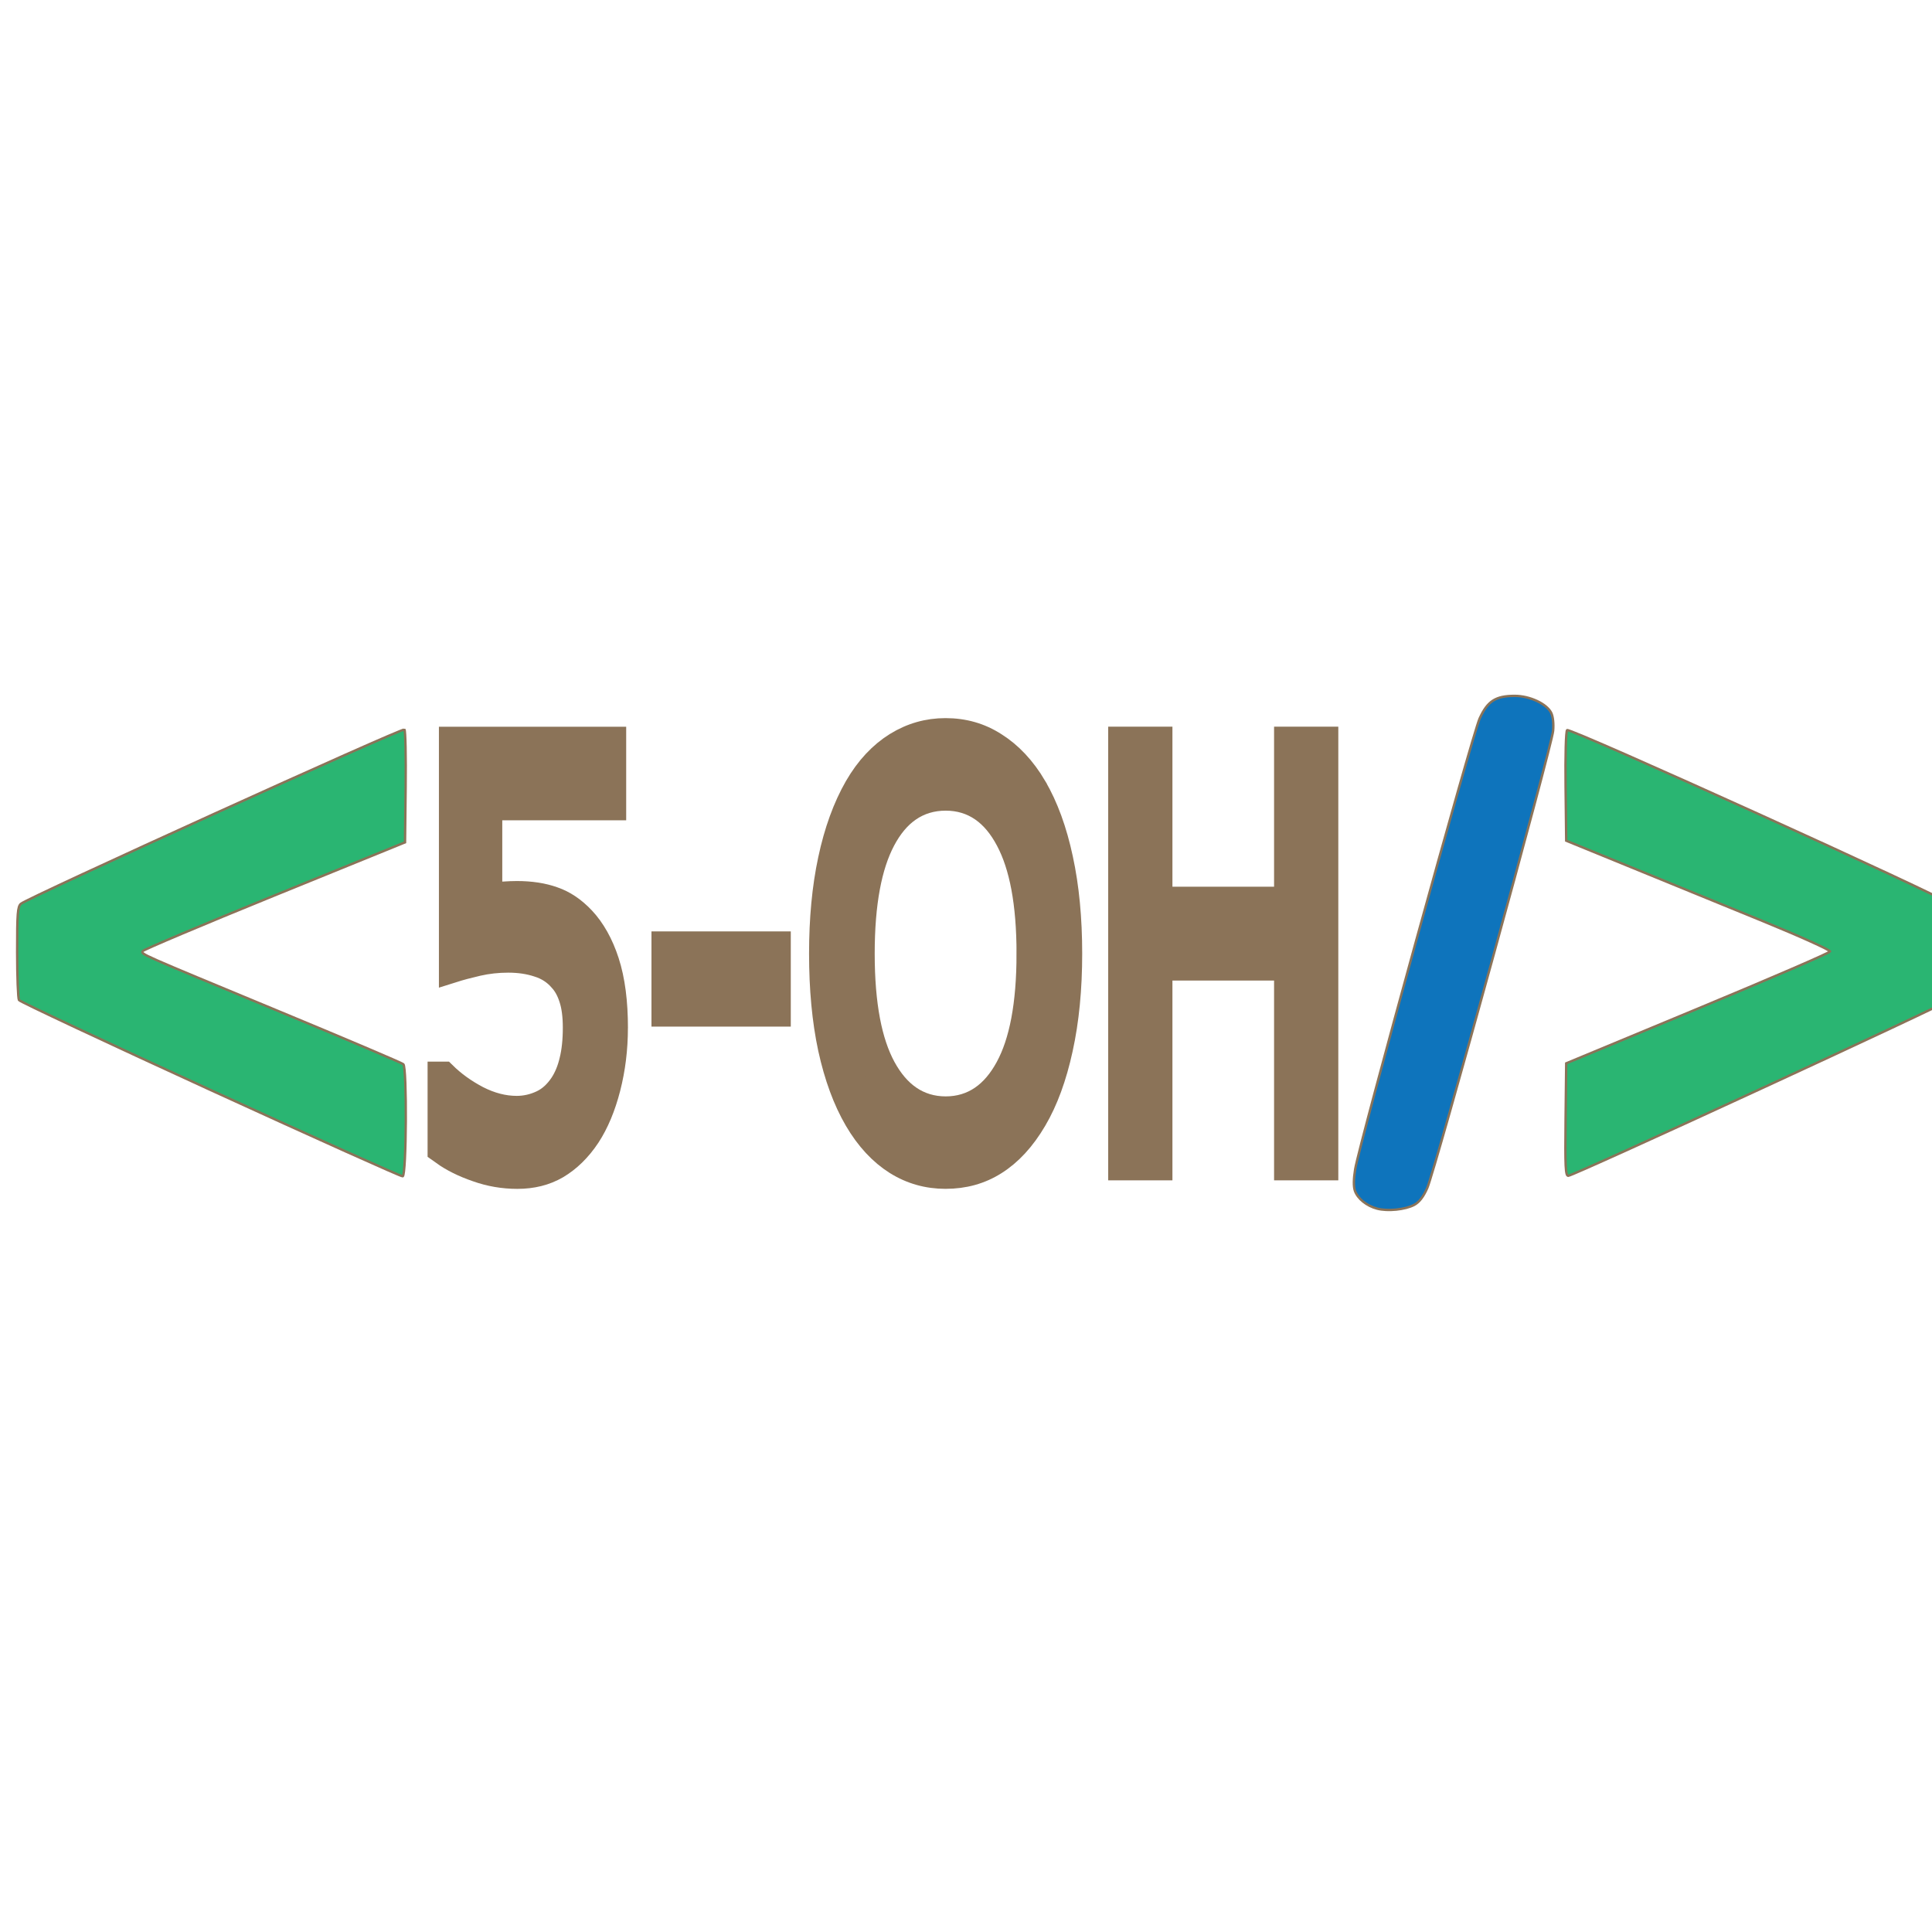
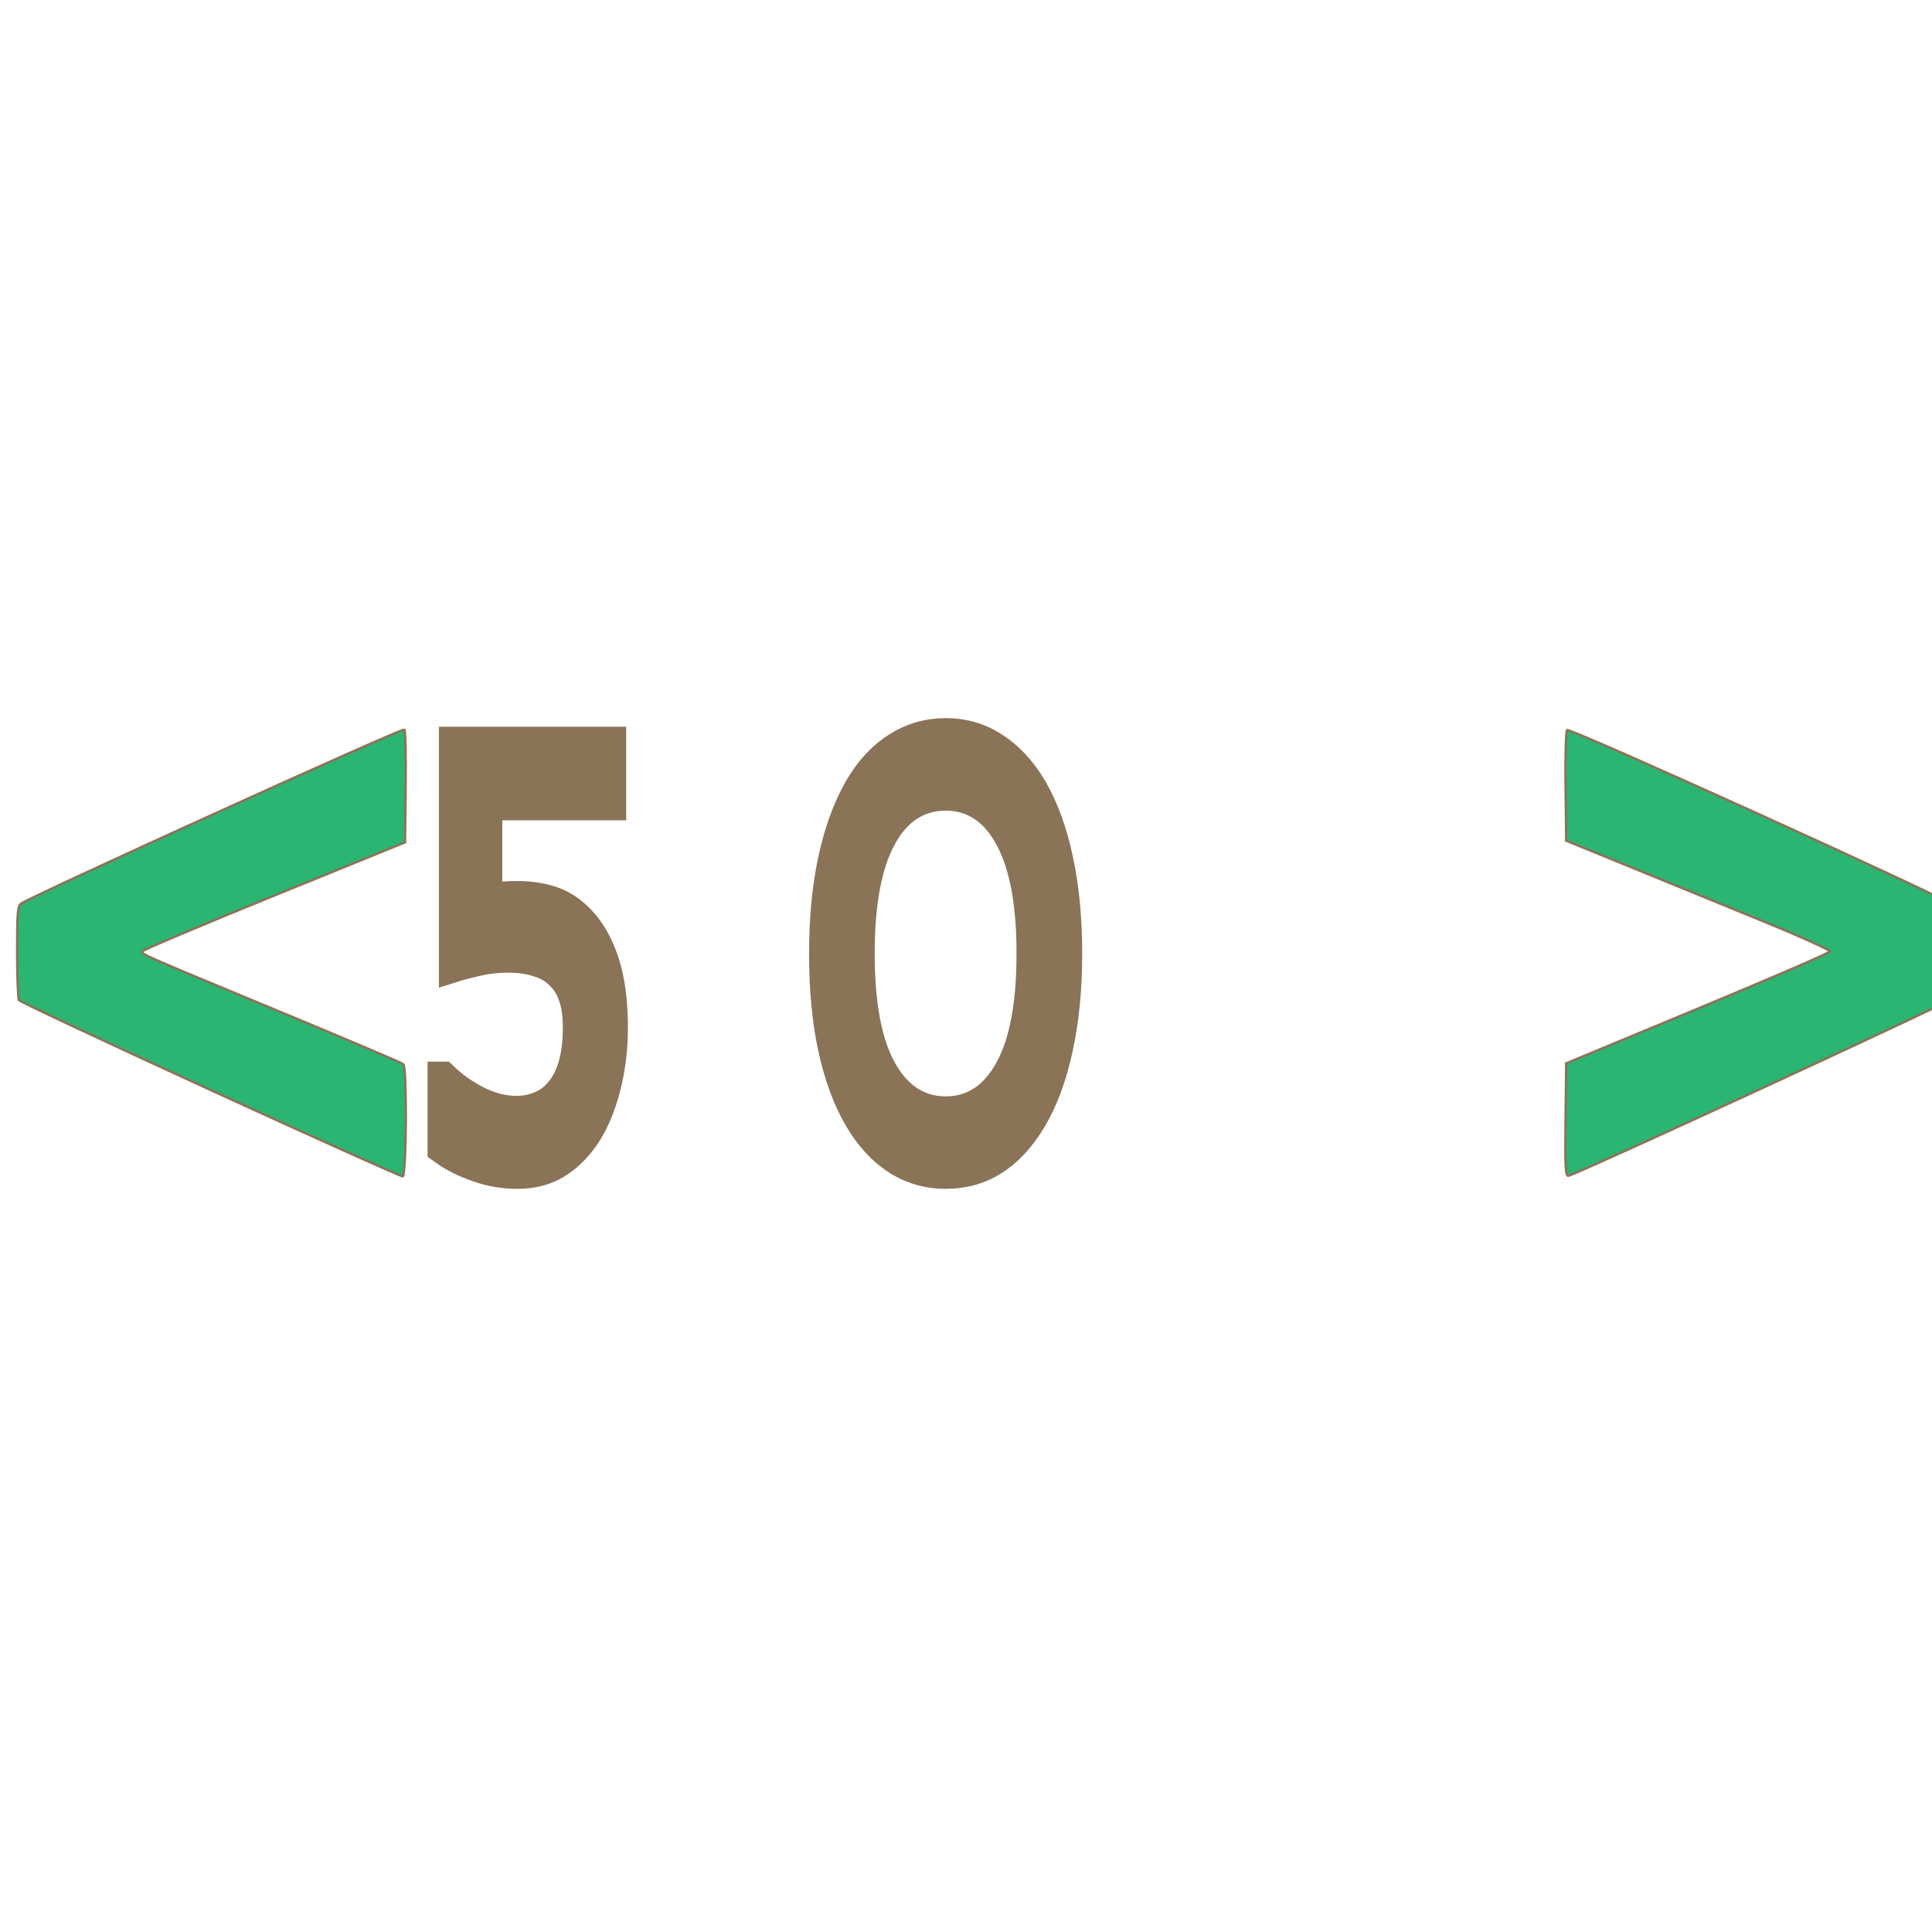
<svg xmlns="http://www.w3.org/2000/svg" id="SVGRoot" version="1.1" viewBox="0 0 16 16" height="16px" width="16px">
  <defs id="defs9633" />
  <g id="layer1">
    <g id="g3580" transform="matrix(0.115,0,0,0.115,-34.233,3.571)">
      <path id="path2572" d="m 312.843,47.444 c -7.517,-3.445 -13.727,-6.36 -13.798,-6.476 -0.071,-0.117 -0.131,-1.672 -0.132,-3.456 -0.002,-2.796 0.035,-3.277 0.272,-3.481 0.5,-0.431 27.482,-12.688 27.618,-12.546 0.073,0.076 0.113,1.935 0.088,4.131 l -0.045,3.992 -9.417,3.832 c -5.179,2.108 -9.445,3.91 -9.48,4.004 -0.086,0.233 -0.356,0.114 9.668,4.271 4.891,2.028 8.989,3.77 9.106,3.87 0.267,0.229 0.224,8.001 -0.045,8.076 -0.092,0.026 -6.318,-2.772 -13.836,-6.217 z" style="fill:#2ab572;stroke:#8b7358;stroke-width:0.171;stroke-opacity:1" />
-       <path id="path2570" d="m 396.855,55.989 c -0.757,-0.198 -1.411,-0.725 -1.606,-1.293 -0.103,-0.301 -0.096,-0.849 0.021,-1.557 0.304,-1.84 8.443,-31.309 8.962,-32.448 0.575,-1.262 1.149,-1.631 2.533,-1.631 1.074,0 2.291,0.567 2.618,1.219 0.133,0.264 0.188,0.778 0.141,1.306 -0.098,1.107 -8.512,31.668 -9.063,32.916 -0.279,0.633 -0.579,1.022 -0.938,1.214 -0.643,0.345 -1.904,0.474 -2.67,0.273 z" style="fill:#0e74bc;stroke:#8b7358;stroke-width:0.171;stroke-opacity:1" />
+       <path id="path2570" d="m 396.855,55.989 z" style="fill:#0e74bc;stroke:#8b7358;stroke-width:0.171;stroke-opacity:1" />
      <g id="text3198-1" style="font-style:normal;font-variant:normal;font-weight:normal;font-stretch:normal;font-size:19.756px;line-height:1.25;font-family:sans-serif;-inkscape-font-specification:'sans-serif, Normal';font-variant-ligatures:normal;font-variant-caps:normal;font-variant-numeric:normal;font-feature-settings:normal;text-align:start;letter-spacing:0px;word-spacing:0px;writing-mode:lr-tb;text-anchor:start;fill:#8b7358;fill-opacity:1;stroke:#8b7358;stroke-width:1.605;stroke-miterlimit:4;stroke-dasharray:none;stroke-opacity:1" aria-label="5-OH Technologies" transform="matrix(1.316,0,0,2.046,69.689,273.645)">
        <path id="path3248-9" style="font-style:normal;font-variant:normal;font-weight:normal;font-stretch:normal;font-size:19.756px;font-family:sans-serif;-inkscape-font-specification:'sans-serif, Normal';font-variant-ligatures:normal;font-variant-caps:normal;font-variant-numeric:normal;font-feature-settings:normal;text-align:start;writing-mode:lr-tb;text-anchor:start;fill:#8b7358;fill-opacity:1;stroke:#8b7358;stroke-width:1.605;stroke-miterlimit:4;stroke-dasharray:none;stroke-opacity:1" d="m 206.802,-112.743 q 0,1.003 -0.367,1.92 -0.367,0.916 -1.003,1.543 -0.695,0.675 -1.659,1.042 -0.955,0.357 -2.219,0.357 -1.177,0 -2.267,-0.251 -1.09,-0.241 -1.842,-0.588 v -2.035 h 0.135 q 0.791,0.502 1.852,0.859 1.061,0.347 2.084,0.347 0.685,0 1.322,-0.193 0.646,-0.193 1.148,-0.675 0.424,-0.415 0.637,-0.994 0.222,-0.579 0.222,-1.341 0,-0.743 -0.26,-1.254 -0.251,-0.511 -0.704,-0.82 -0.502,-0.367 -1.225,-0.511 -0.714,-0.154 -1.601,-0.154 -0.849,0 -1.64,0.116 -0.781,0.116 -1.35,0.232 v -7.399 h 8.643 v 1.688 h -6.781 v 3.82 q 0.415,-0.039 0.849,-0.058 0.434,-0.019 0.752,-0.019 1.167,0 2.045,0.203 0.878,0.193 1.611,0.695 0.772,0.531 1.196,1.37 0.424,0.839 0.424,2.103 z" />
-         <path id="path3250-7" style="font-style:normal;font-variant:normal;font-weight:normal;font-stretch:normal;font-size:19.756px;font-family:sans-serif;-inkscape-font-specification:'sans-serif, Normal';font-variant-ligatures:normal;font-variant-caps:normal;font-variant-numeric:normal;font-feature-settings:normal;text-align:start;writing-mode:lr-tb;text-anchor:start;fill:#8b7358;fill-opacity:1;stroke:#8b7358;stroke-width:1.605;stroke-miterlimit:4;stroke-dasharray:none;stroke-opacity:1" d="m 215.715,-113.592 h -6.019 v -1.746 h 6.019 z" />
        <path id="path3252-9" style="font-style:normal;font-variant:normal;font-weight:normal;font-stretch:normal;font-size:19.756px;font-family:sans-serif;-inkscape-font-specification:'sans-serif, Normal';font-variant-ligatures:normal;font-variant-caps:normal;font-variant-numeric:normal;font-feature-settings:normal;text-align:start;writing-mode:lr-tb;text-anchor:start;fill:#8b7358;fill-opacity:1;stroke:#8b7358;stroke-width:1.605;stroke-miterlimit:4;stroke-dasharray:none;stroke-opacity:1" d="m 229.847,-120.894 q 0.878,0.965 1.341,2.363 0.473,1.399 0.473,3.174 0,1.775 -0.482,3.183 -0.473,1.399 -1.331,2.334 -0.887,0.974 -2.103,1.466 -1.206,0.492 -2.759,0.492 -1.514,0 -2.759,-0.502 -1.235,-0.502 -2.103,-1.457 -0.868,-0.955 -1.341,-2.344 -0.463,-1.389 -0.463,-3.174 0,-1.756 0.463,-3.145 0.463,-1.399 1.35,-2.392 0.849,-0.945 2.103,-1.447 1.264,-0.502 2.749,-0.502 1.543,0 2.768,0.511 1.235,0.502 2.093,1.437 z m -0.174,5.537 q 0,-2.797 -1.254,-4.312 -1.254,-1.524 -3.424,-1.524 -2.19,0 -3.444,1.524 -1.244,1.514 -1.244,4.312 0,2.826 1.273,4.331 1.273,1.495 3.415,1.495 2.141,0 3.405,-1.495 1.273,-1.505 1.273,-4.331 z" />
-         <path id="path3254-9" style="font-style:normal;font-variant:normal;font-weight:normal;font-stretch:normal;font-size:19.756px;font-family:sans-serif;-inkscape-font-specification:'sans-serif, Normal';font-variant-ligatures:normal;font-variant-caps:normal;font-variant-numeric:normal;font-feature-settings:normal;text-align:start;writing-mode:lr-tb;text-anchor:start;fill:#8b7358;fill-opacity:1;stroke:#8b7358;stroke-width:1.605;stroke-miterlimit:4;stroke-dasharray:none;stroke-opacity:1" d="m 245.676,-108.181 h -1.91 v -7.032 h -7.167 v 7.032 h -1.91 v -14.363 h 1.91 v 5.633 h 7.167 v -5.633 h 1.91 z" />
      </g>
      <path id="path2572-2" d="m 410.421,49.571 0.045,-4.049 9.472,-3.936 c 5.209,-2.165 9.498,-4.018 9.53,-4.118 0.032,-0.1 -2.154,-1.087 -4.858,-2.194 -2.704,-1.107 -6.992,-2.861 -9.53,-3.898 l -4.614,-1.886 -0.045,-3.901 c -0.026,-2.234 0.021,-3.97 0.11,-4.062 0.188,-0.196 27.351,12.123 27.662,12.545 0.238,0.323 0.303,6.414 0.073,6.791 -0.148,0.242 -27.274,12.758 -27.65,12.758 -0.202,0 -0.233,-0.634 -0.195,-4.049 z" style="fill:#2ab572;stroke:#8b7358;stroke-width:0.171;stroke-opacity:1" />
    </g>
  </g>
</svg>